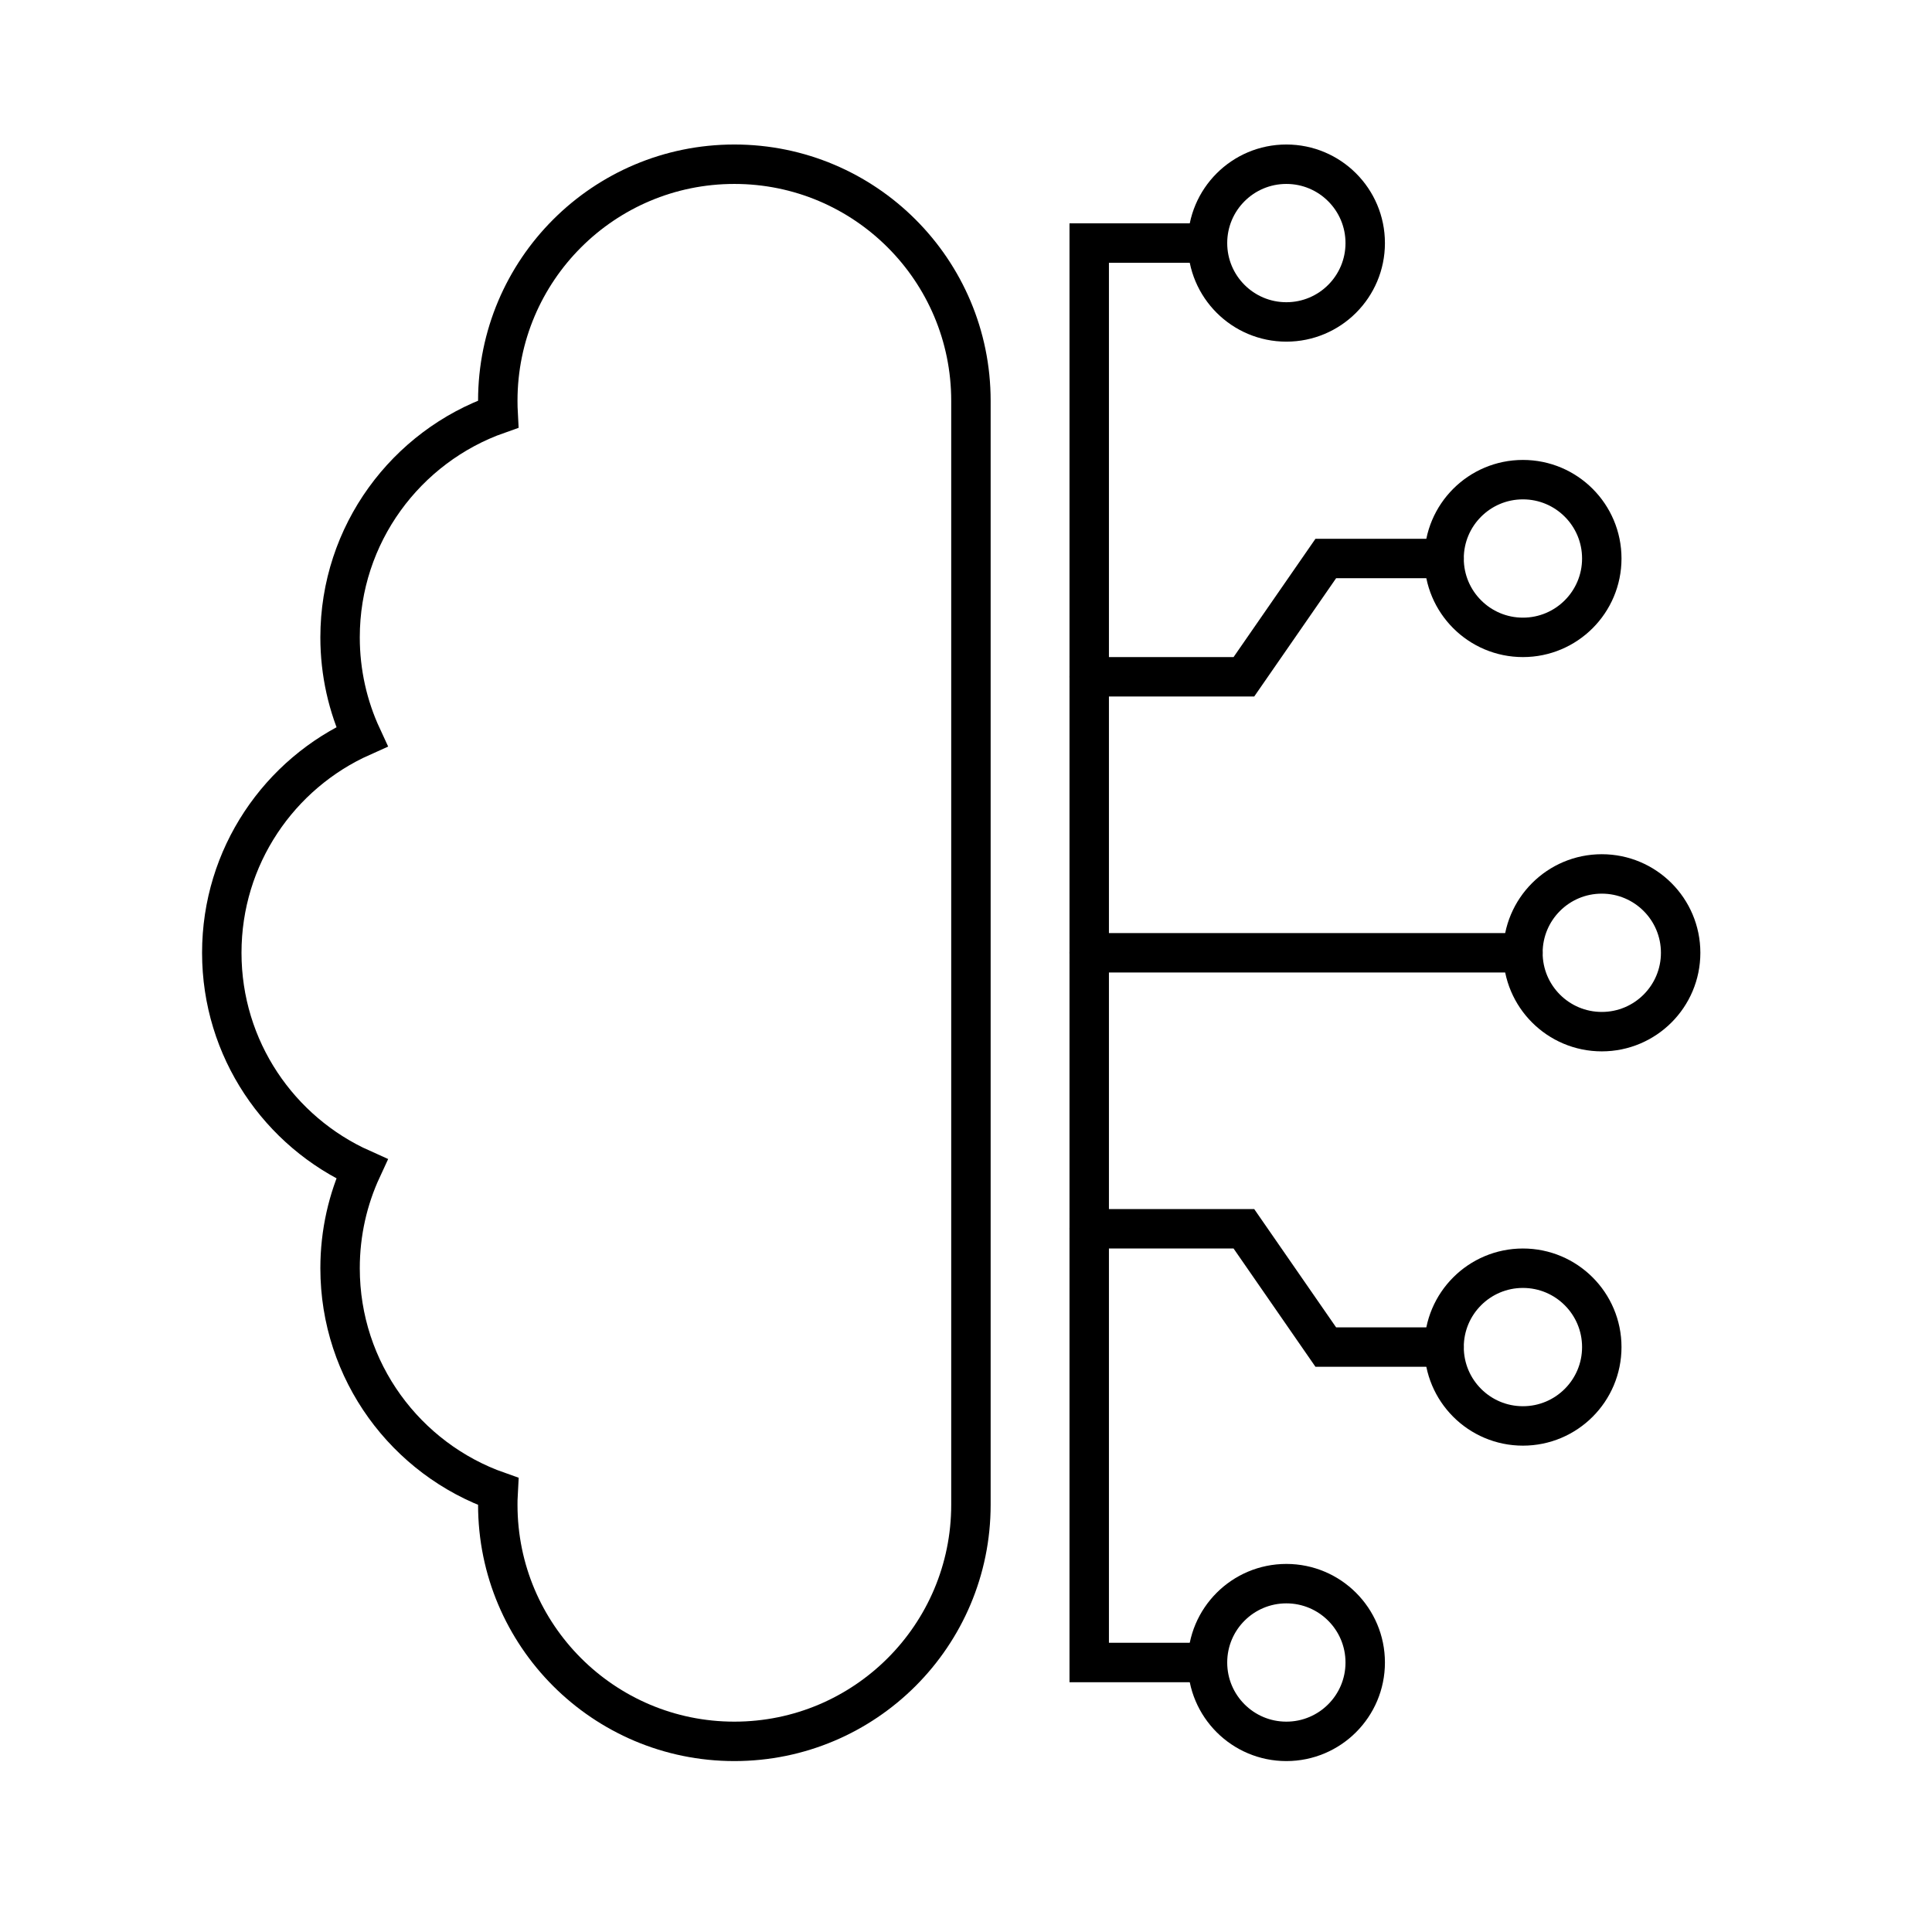
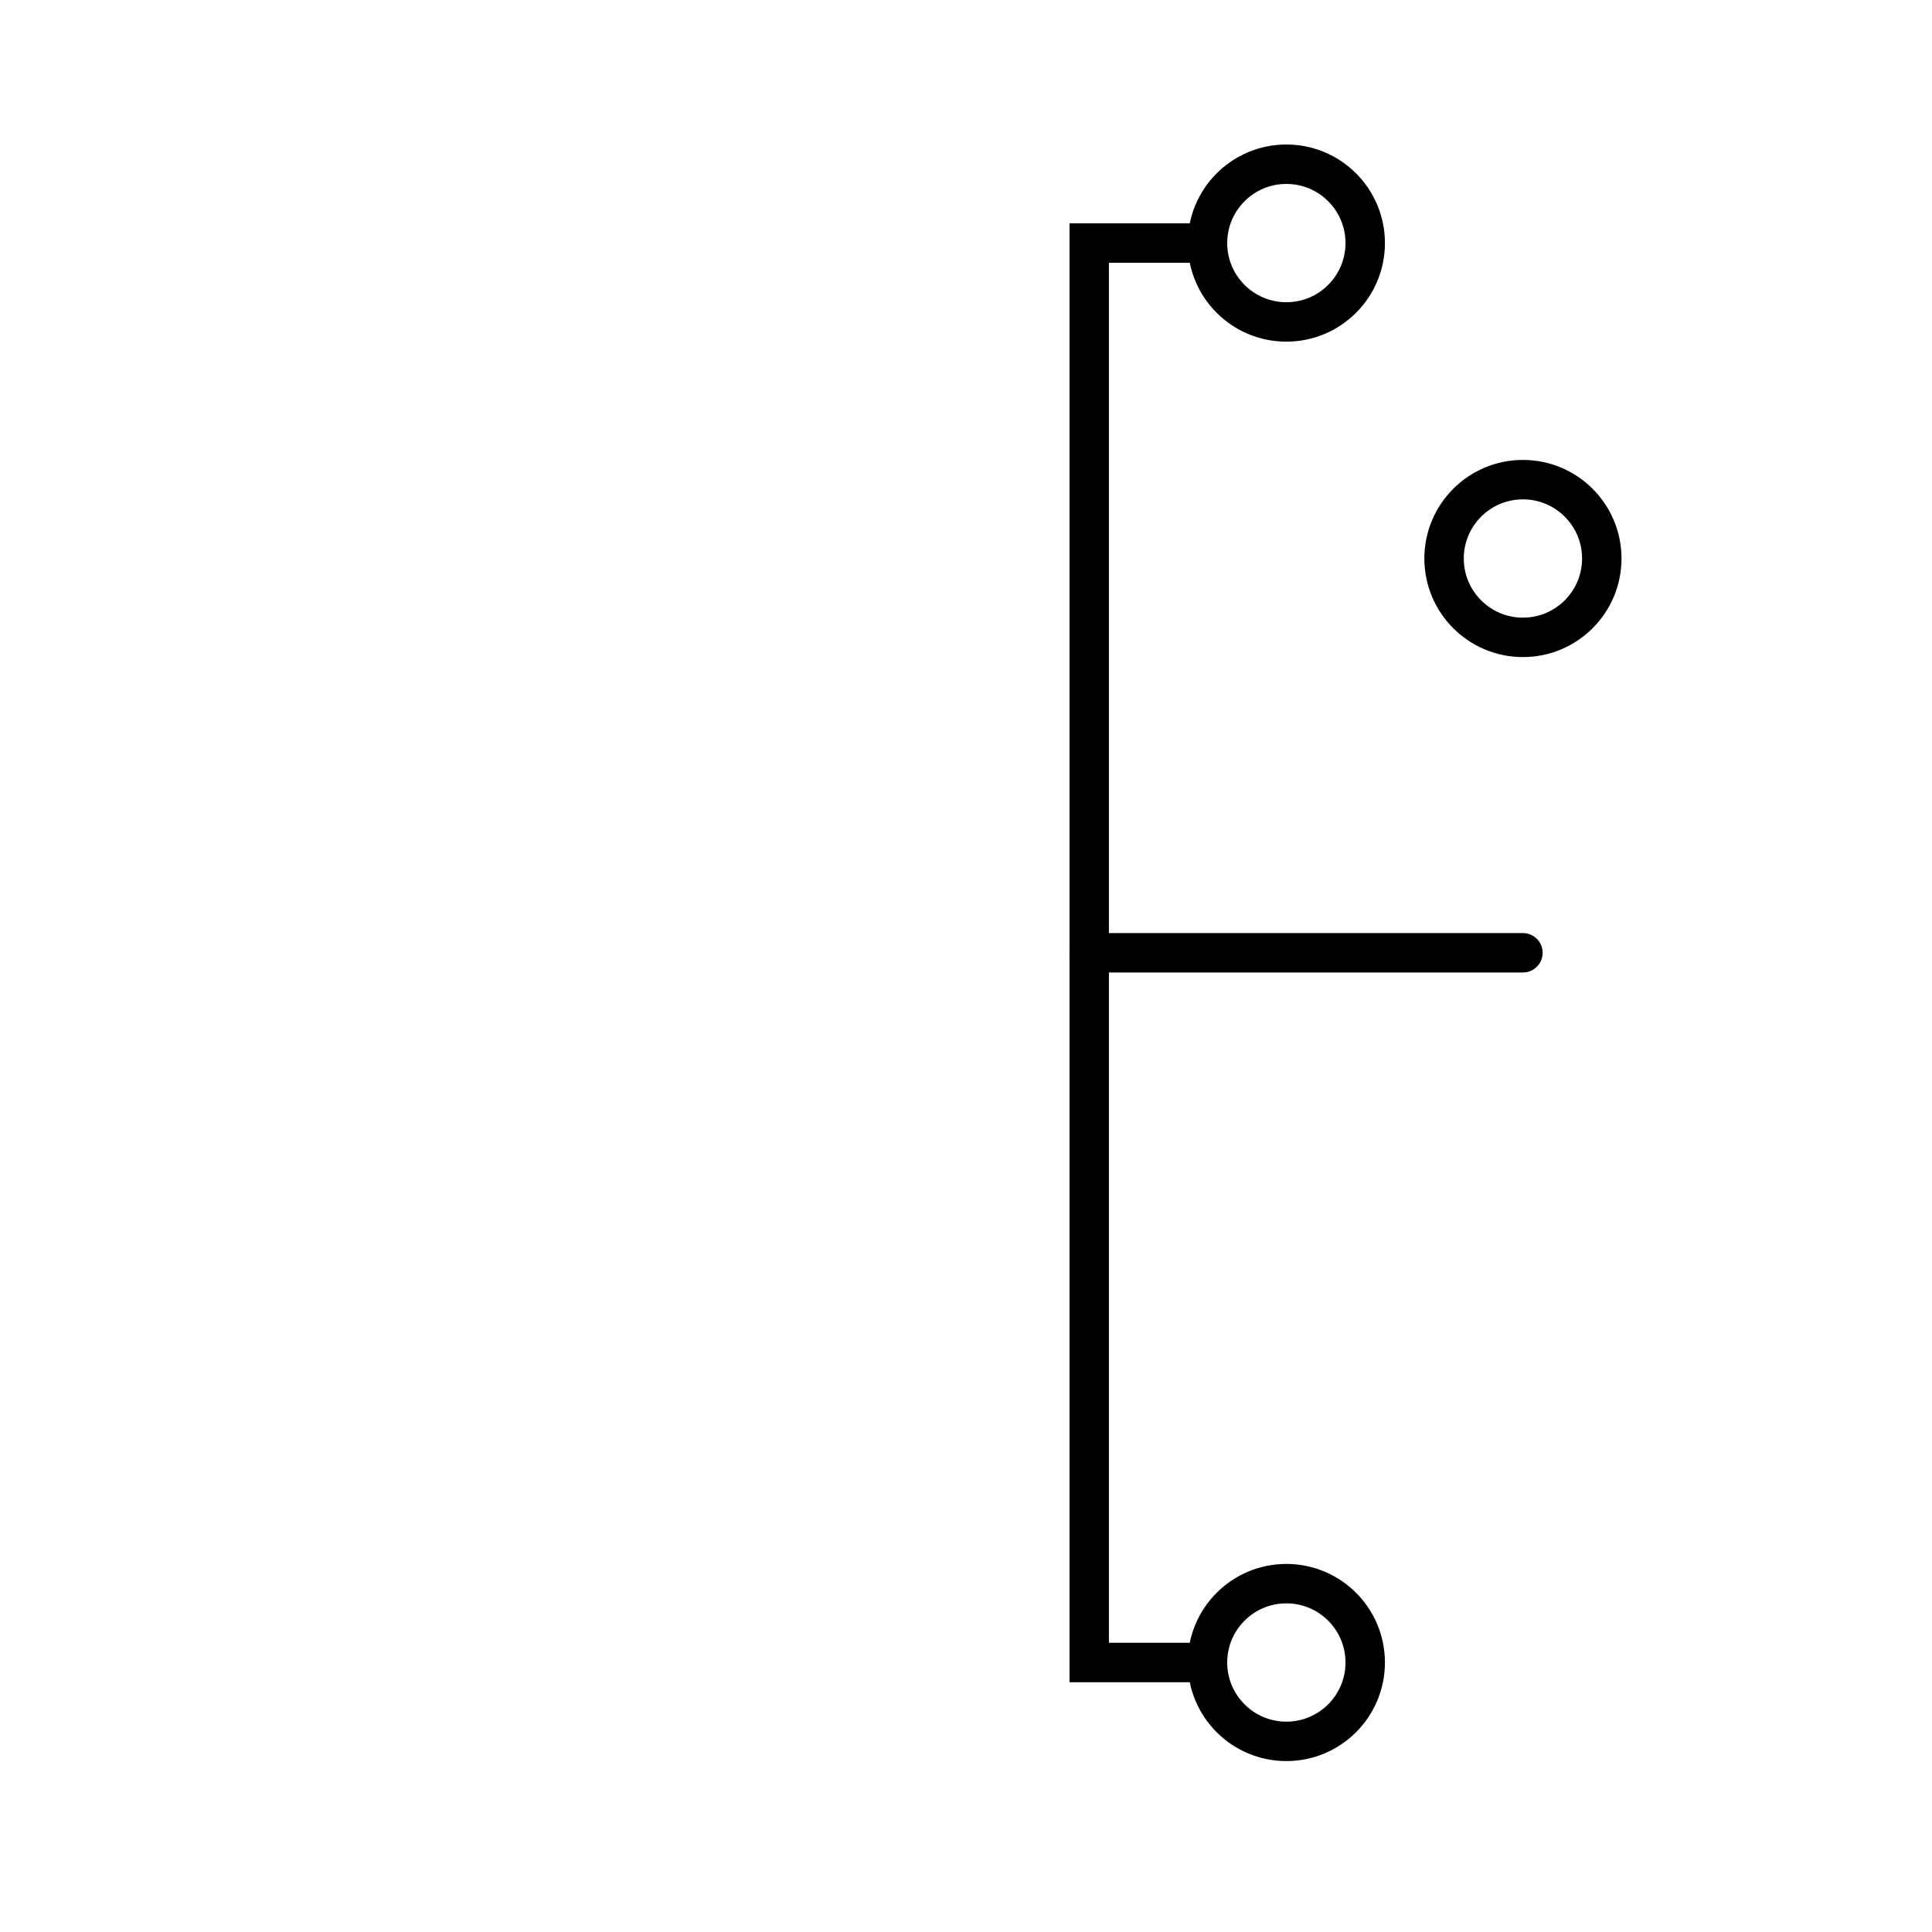
<svg xmlns="http://www.w3.org/2000/svg" width="49" height="49" viewBox="0 0 49 49" fill="none">
-   <path d="M24.625 10.165C24.625 6.851 21.939 4.165 18.625 4.165C15.311 4.165 12.625 6.851 12.625 10.165C12.625 10.278 12.628 10.391 12.634 10.503C10.299 11.324 8.625 13.549 8.625 16.165C8.625 17.064 8.823 17.919 9.178 18.685C7.084 19.621 5.625 21.722 5.625 24.165C5.625 26.607 7.084 28.708 9.178 29.645C8.823 30.411 8.625 31.265 8.625 32.165C8.625 34.781 10.299 37.005 12.634 37.826C12.63 37.896 12.628 37.966 12.626 38.036C12.626 38.079 12.625 38.122 12.625 38.165C12.625 41.478 15.311 44.165 18.625 44.165C21.939 44.165 24.625 41.478 24.625 38.165V10.165Z" stroke="black" />
  <circle cx="32.625" cy="42.165" r="2" stroke="black" />
  <circle cx="32.625" cy="6.165" r="2" stroke="black" />
-   <path d="M27.625 31.165H31.548L33.625 34.165H36.625" stroke="black" stroke-linecap="round" />
-   <path d="M27.625 17.165H31.548L33.625 14.165H36.625" stroke="black" stroke-linecap="round" />
  <path d="M38.625 24.165H27.625" stroke="black" stroke-linecap="round" />
  <circle cx="38.625" cy="14.165" r="2" stroke="black" />
-   <circle cx="38.625" cy="34.165" r="2" stroke="black" />
-   <circle cx="40.625" cy="24.165" r="2" stroke="black" />
  <path d="M30.625 6.165H27.625V42.165H30.625" stroke="black" stroke-linecap="round" />
</svg>